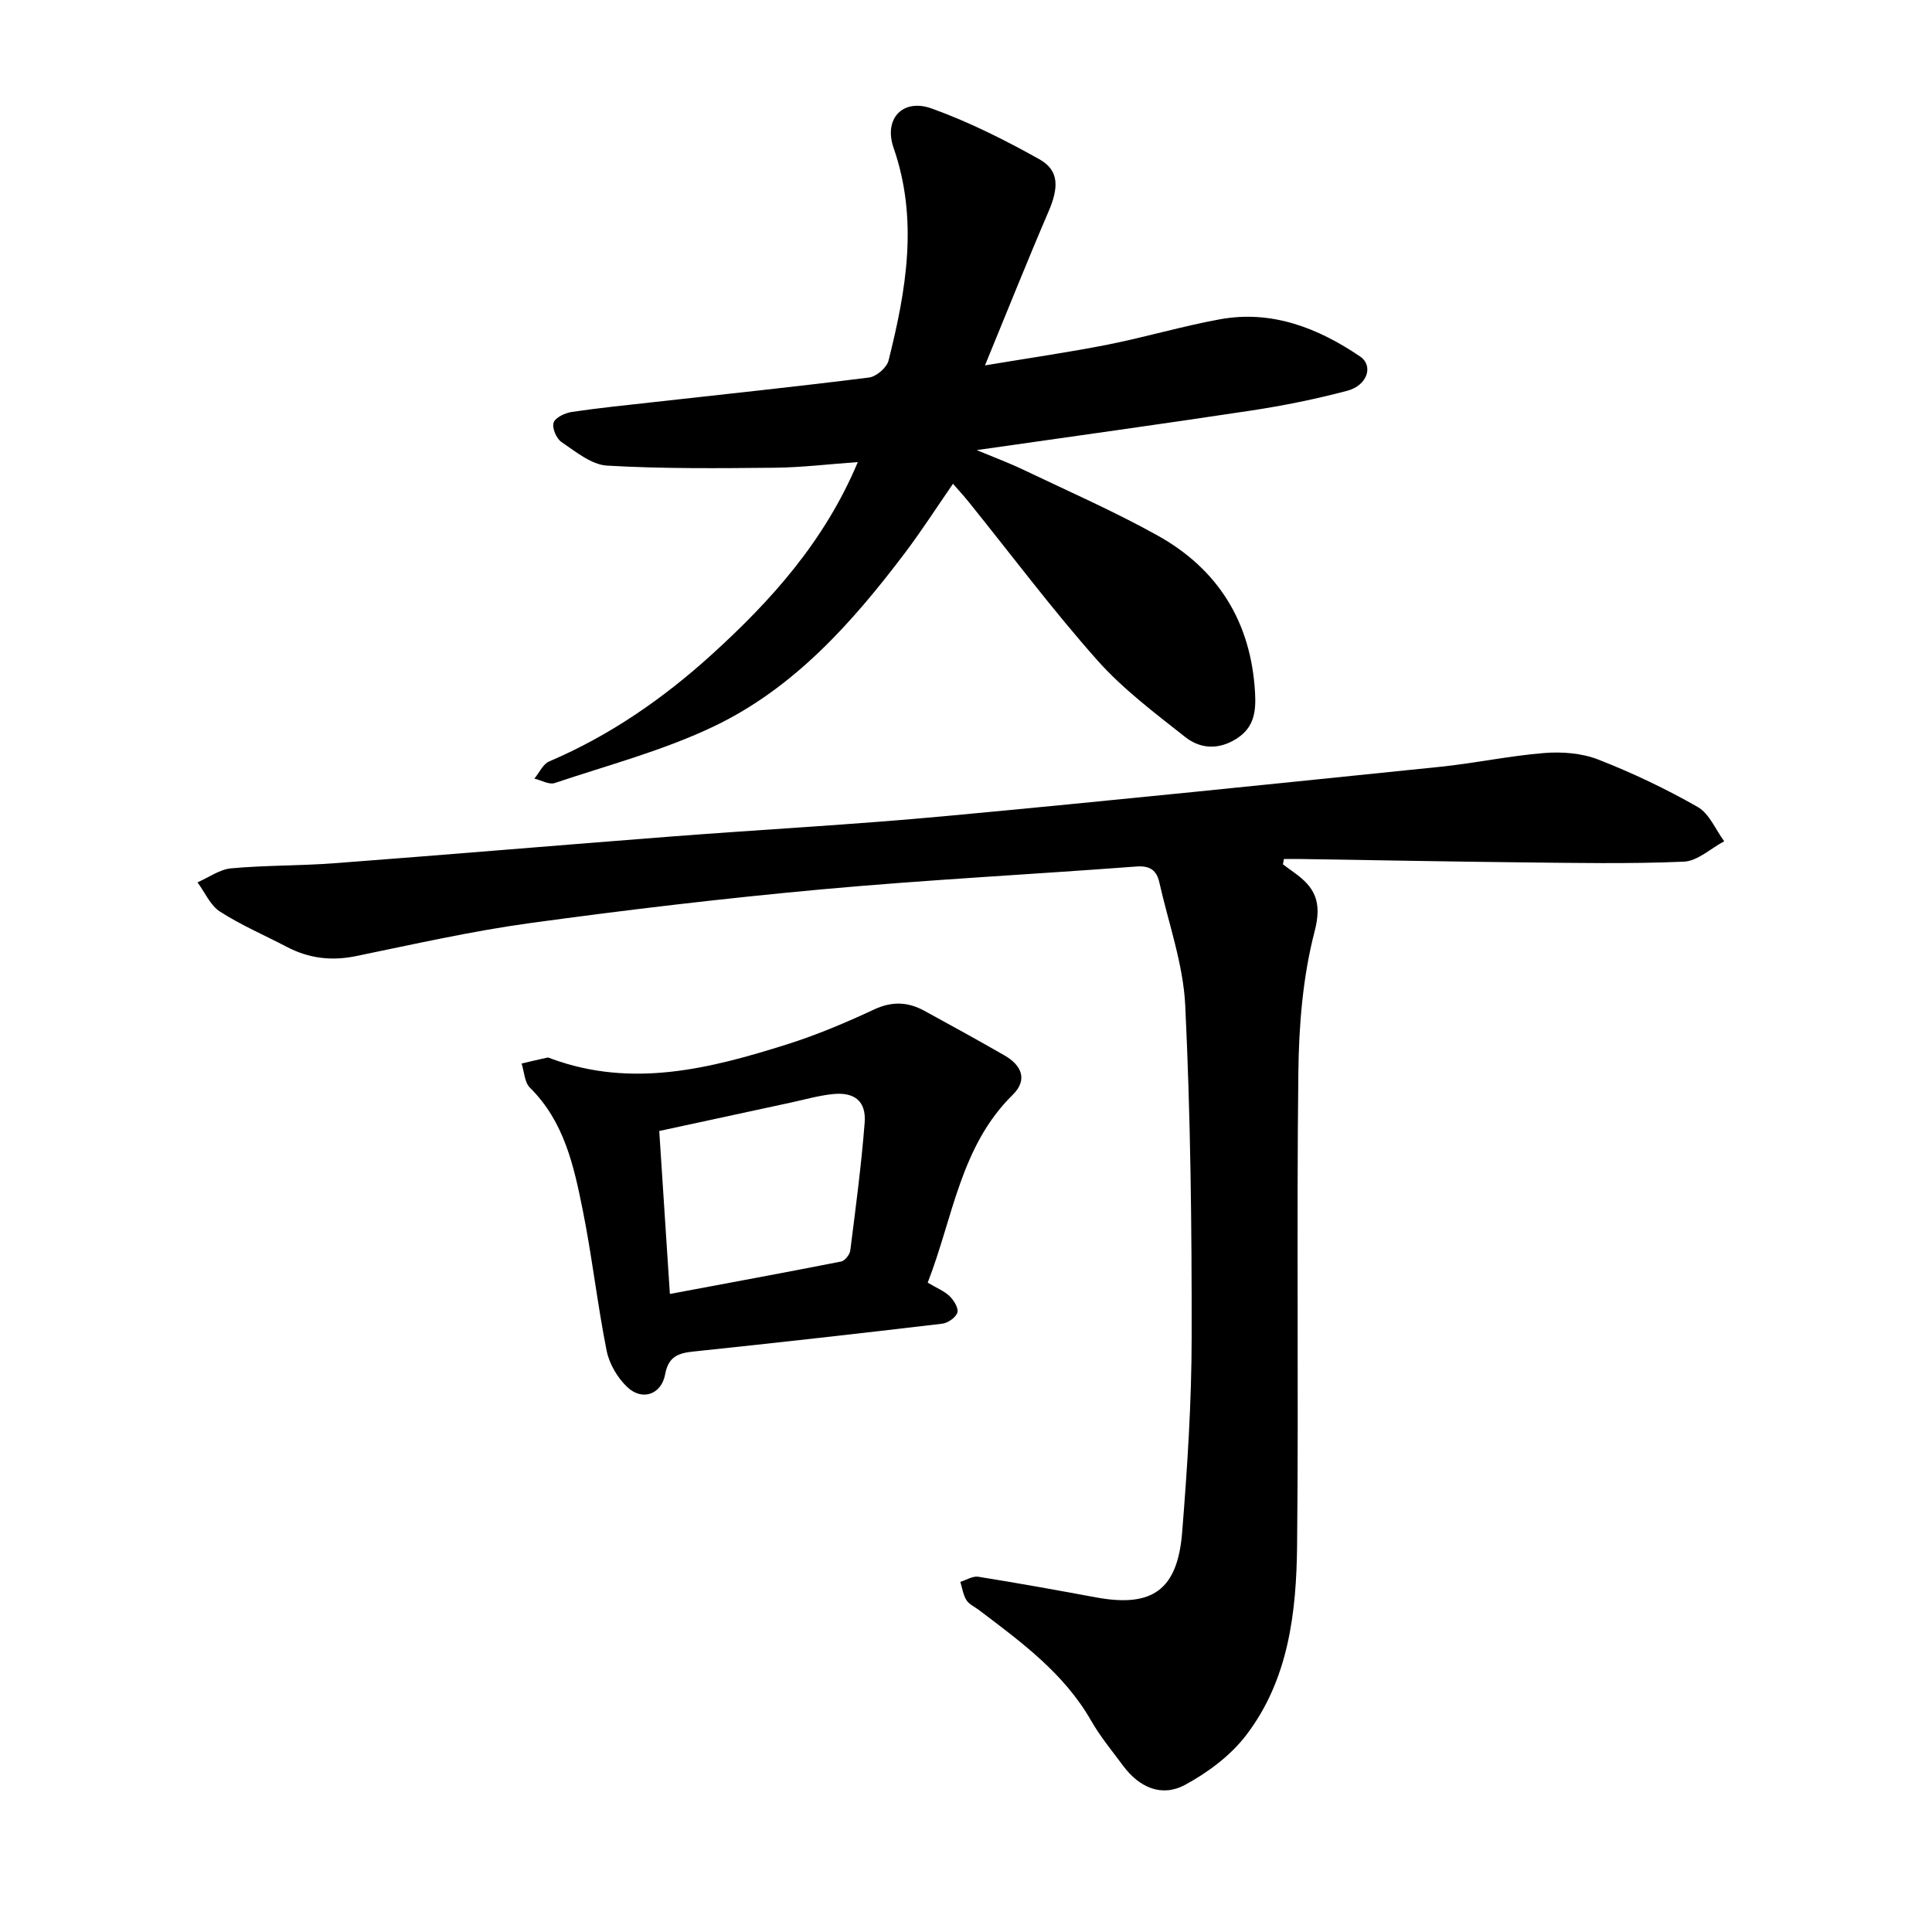
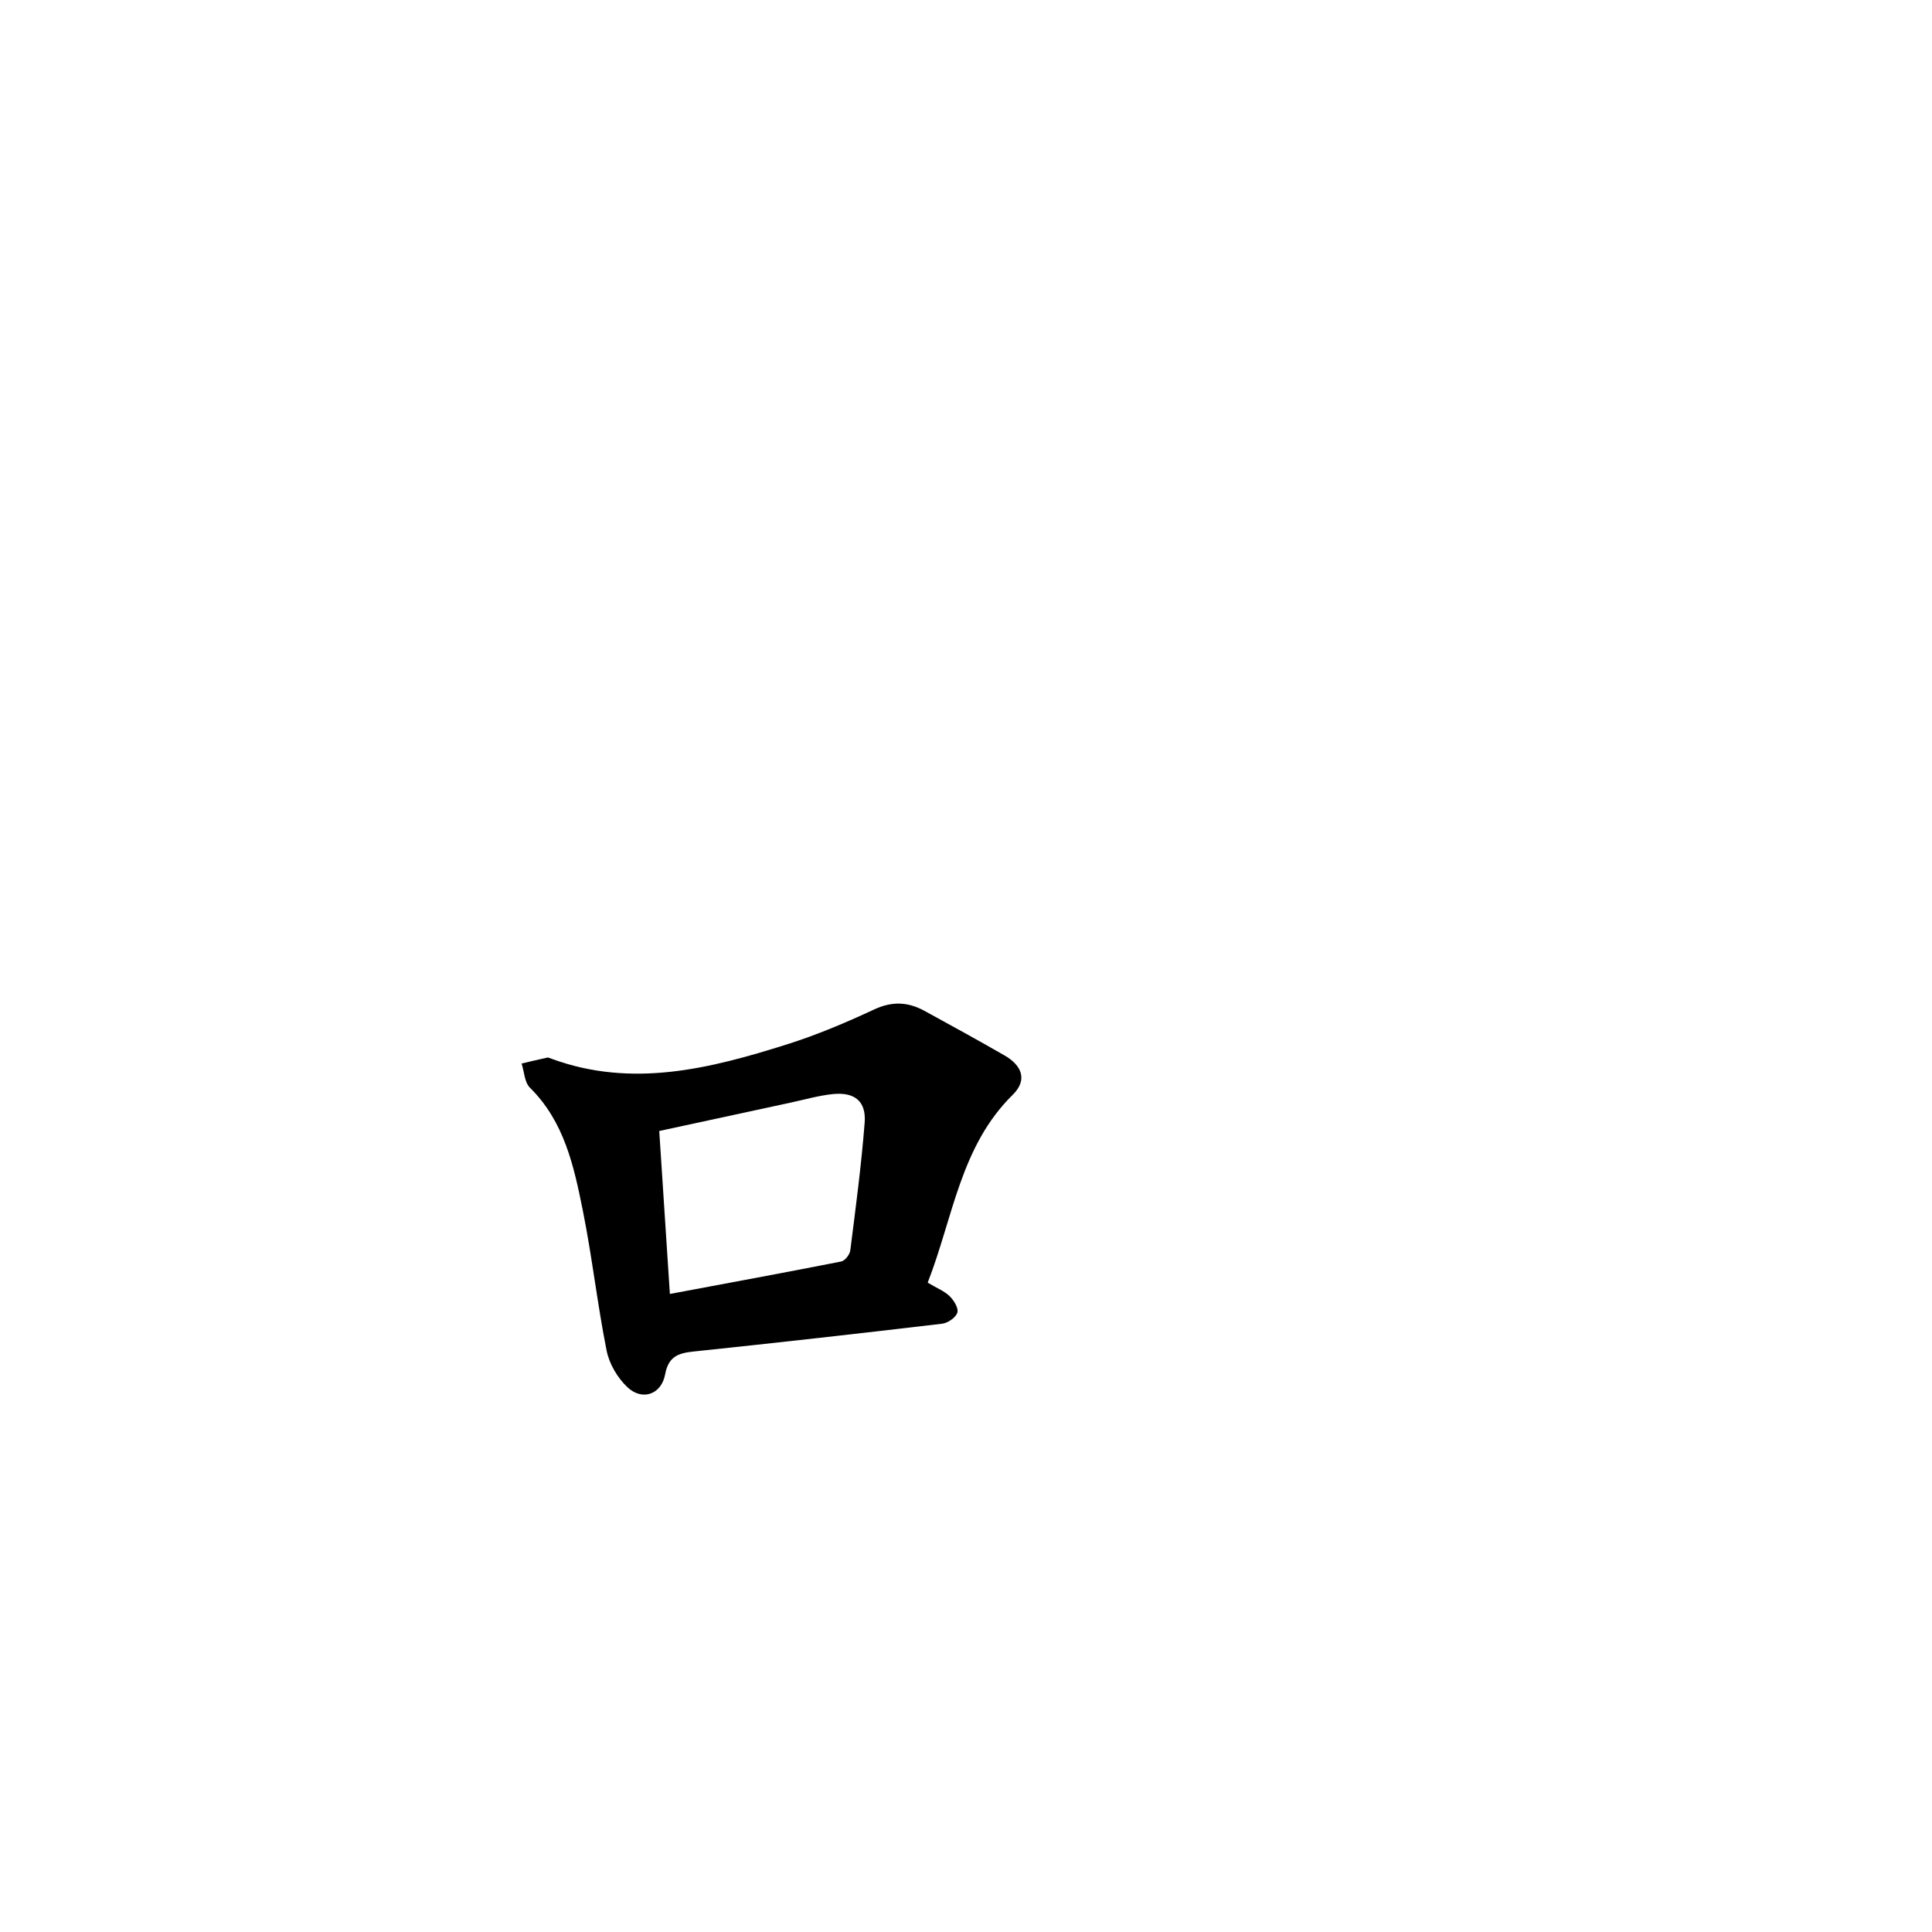
<svg xmlns="http://www.w3.org/2000/svg" enable-background="new 0 0 400 400" viewBox="0 0 400 400">
-   <path d="m265.61 178.94c.75.55 1.48 1.12 2.24 1.65 4.35 3.06 5.93 6.09 4.33 12.23-2.45 9.42-3.26 19.46-3.37 29.26-.38 32.6.07 65.22-.26 97.82-.14 13.91-1.75 27.87-10.57 39.38-3.22 4.21-7.91 7.7-12.62 10.25-4.83 2.61-9.47.58-12.84-3.96-2.27-3.06-4.73-6.03-6.62-9.33-5.62-9.83-14.48-16.28-23.22-22.9-.88-.67-2.04-1.17-2.59-2.05-.68-1.1-.87-2.51-1.27-3.78 1.25-.38 2.57-1.25 3.73-1.06 8.14 1.3 16.26 2.77 24.36 4.27 11.62 2.14 16.88-1.48 17.84-13.45 1.08-13.46 1.96-26.98 1.97-40.48.03-22.88-.23-45.78-1.33-68.63-.41-8.55-3.46-16.99-5.36-25.46-.55-2.48-1.92-3.51-4.74-3.3-21.71 1.64-43.46 2.75-65.13 4.73-20.22 1.85-40.4 4.24-60.52 7-12.06 1.66-23.99 4.37-35.93 6.82-5.07 1.04-9.74.49-14.29-1.89-4.63-2.43-9.49-4.5-13.87-7.32-2.02-1.3-3.13-4-4.66-6.06 2.32-1.01 4.58-2.68 6.97-2.9 7.11-.65 14.29-.52 21.42-1.06 23.29-1.76 46.56-3.74 69.84-5.54 18.85-1.45 37.75-2.46 56.57-4.21 34.14-3.17 68.25-6.71 102.36-10.2 7.26-.74 14.44-2.29 21.7-2.87 3.68-.29 7.76.03 11.16 1.36 7.07 2.76 14 6.06 20.59 9.82 2.4 1.37 3.68 4.67 5.48 7.1-2.79 1.47-5.52 4.1-8.37 4.22-11.27.48-22.58.26-33.87.14-15.1-.16-30.2-.46-45.3-.69-1.21-.02-2.42 0-3.63 0-.04.37-.12.73-.2 1.09z" />
-   <path d="m197.31 100.16c-3.43 4.96-6.51 9.76-9.94 14.3-10.91 14.44-22.95 27.97-39.51 35.9-10.48 5.02-21.93 8.04-33.02 11.76-1.17.39-2.79-.58-4.2-.92 1.01-1.22 1.78-3.01 3.07-3.56 12.59-5.36 23.67-13.06 33.7-22.17 12.28-11.16 23.31-23.41 30.19-39.8-6.08.43-11.63 1.11-17.19 1.17-11.58.11-23.18.23-34.73-.44-3.25-.19-6.48-2.89-9.43-4.88-1.06-.71-2.01-2.97-1.63-4.03.38-1.08 2.4-2 3.82-2.21 5.65-.84 11.34-1.4 17.02-2.04 14.83-1.66 29.67-3.21 44.47-5.08 1.51-.19 3.66-2.04 4.03-3.5 3.66-14.58 6.22-29.18 1.04-44.07-2.08-5.98 1.89-10.28 7.88-8.13 7.7 2.76 15.13 6.5 22.29 10.5 4.14 2.31 4.06 5.84 1.92 10.83-4.38 10.18-8.48 20.49-13.16 31.86 9.41-1.57 17.48-2.73 25.47-4.31 7.76-1.54 15.37-3.81 23.15-5.23 10.76-1.97 20.31 1.79 29.02 7.68 2.87 1.94 1.52 6.01-2.62 7.11-6.56 1.74-13.26 3.09-19.98 4.11-18.63 2.82-37.29 5.39-56.76 8.18 3.65 1.52 6.73 2.66 9.67 4.07 9.29 4.44 18.76 8.59 27.75 13.59 12.58 6.99 19.38 17.97 20.21 32.49.22 3.81-.1 7.22-3.8 9.58-3.75 2.39-7.54 2.14-10.67-.34-6.32-4.99-12.89-9.92-18.2-15.9-9.28-10.45-17.68-21.68-26.46-32.57-.99-1.25-2.06-2.41-3.4-3.95z" />
  <path d="m192.07 265.56c1.89 1.13 3.44 1.73 4.54 2.8.88.86 1.89 2.5 1.6 3.4-.33 1.03-1.97 2.16-3.15 2.3-17.15 2.03-34.31 3.96-51.49 5.76-3.19.33-5.18 1.06-5.86 4.72-.78 4.19-4.76 5.57-7.84 2.64-2.03-1.92-3.74-4.83-4.28-7.56-1.92-9.64-3-19.44-4.94-29.08-1.84-9.14-3.83-18.33-10.93-25.34-1.13-1.11-1.18-3.31-1.73-5.01 1.77-.41 3.53-.84 5.3-1.22.28-.06.61.13.91.24 16.68 6.12 32.79 2.05 48.75-2.99 6.17-1.95 12.18-4.49 18.05-7.23 3.71-1.73 6.99-1.56 10.37.28 5.57 3.04 11.13 6.1 16.63 9.26 3.52 2.03 4.83 5.03 1.67 8.14-10.84 10.66-12.33 25.37-17.6 38.89zm-53.38 2.34c12.22-2.29 23.86-4.43 35.47-6.72.77-.15 1.77-1.43 1.88-2.28 1.12-8.81 2.29-17.63 2.98-26.48.34-4.42-2.09-6.37-6.61-5.9-2.97.31-5.89 1.16-8.83 1.79-8.93 1.92-17.86 3.86-27.09 5.85.73 11.21 1.43 21.96 2.2 33.74z" />
</svg>